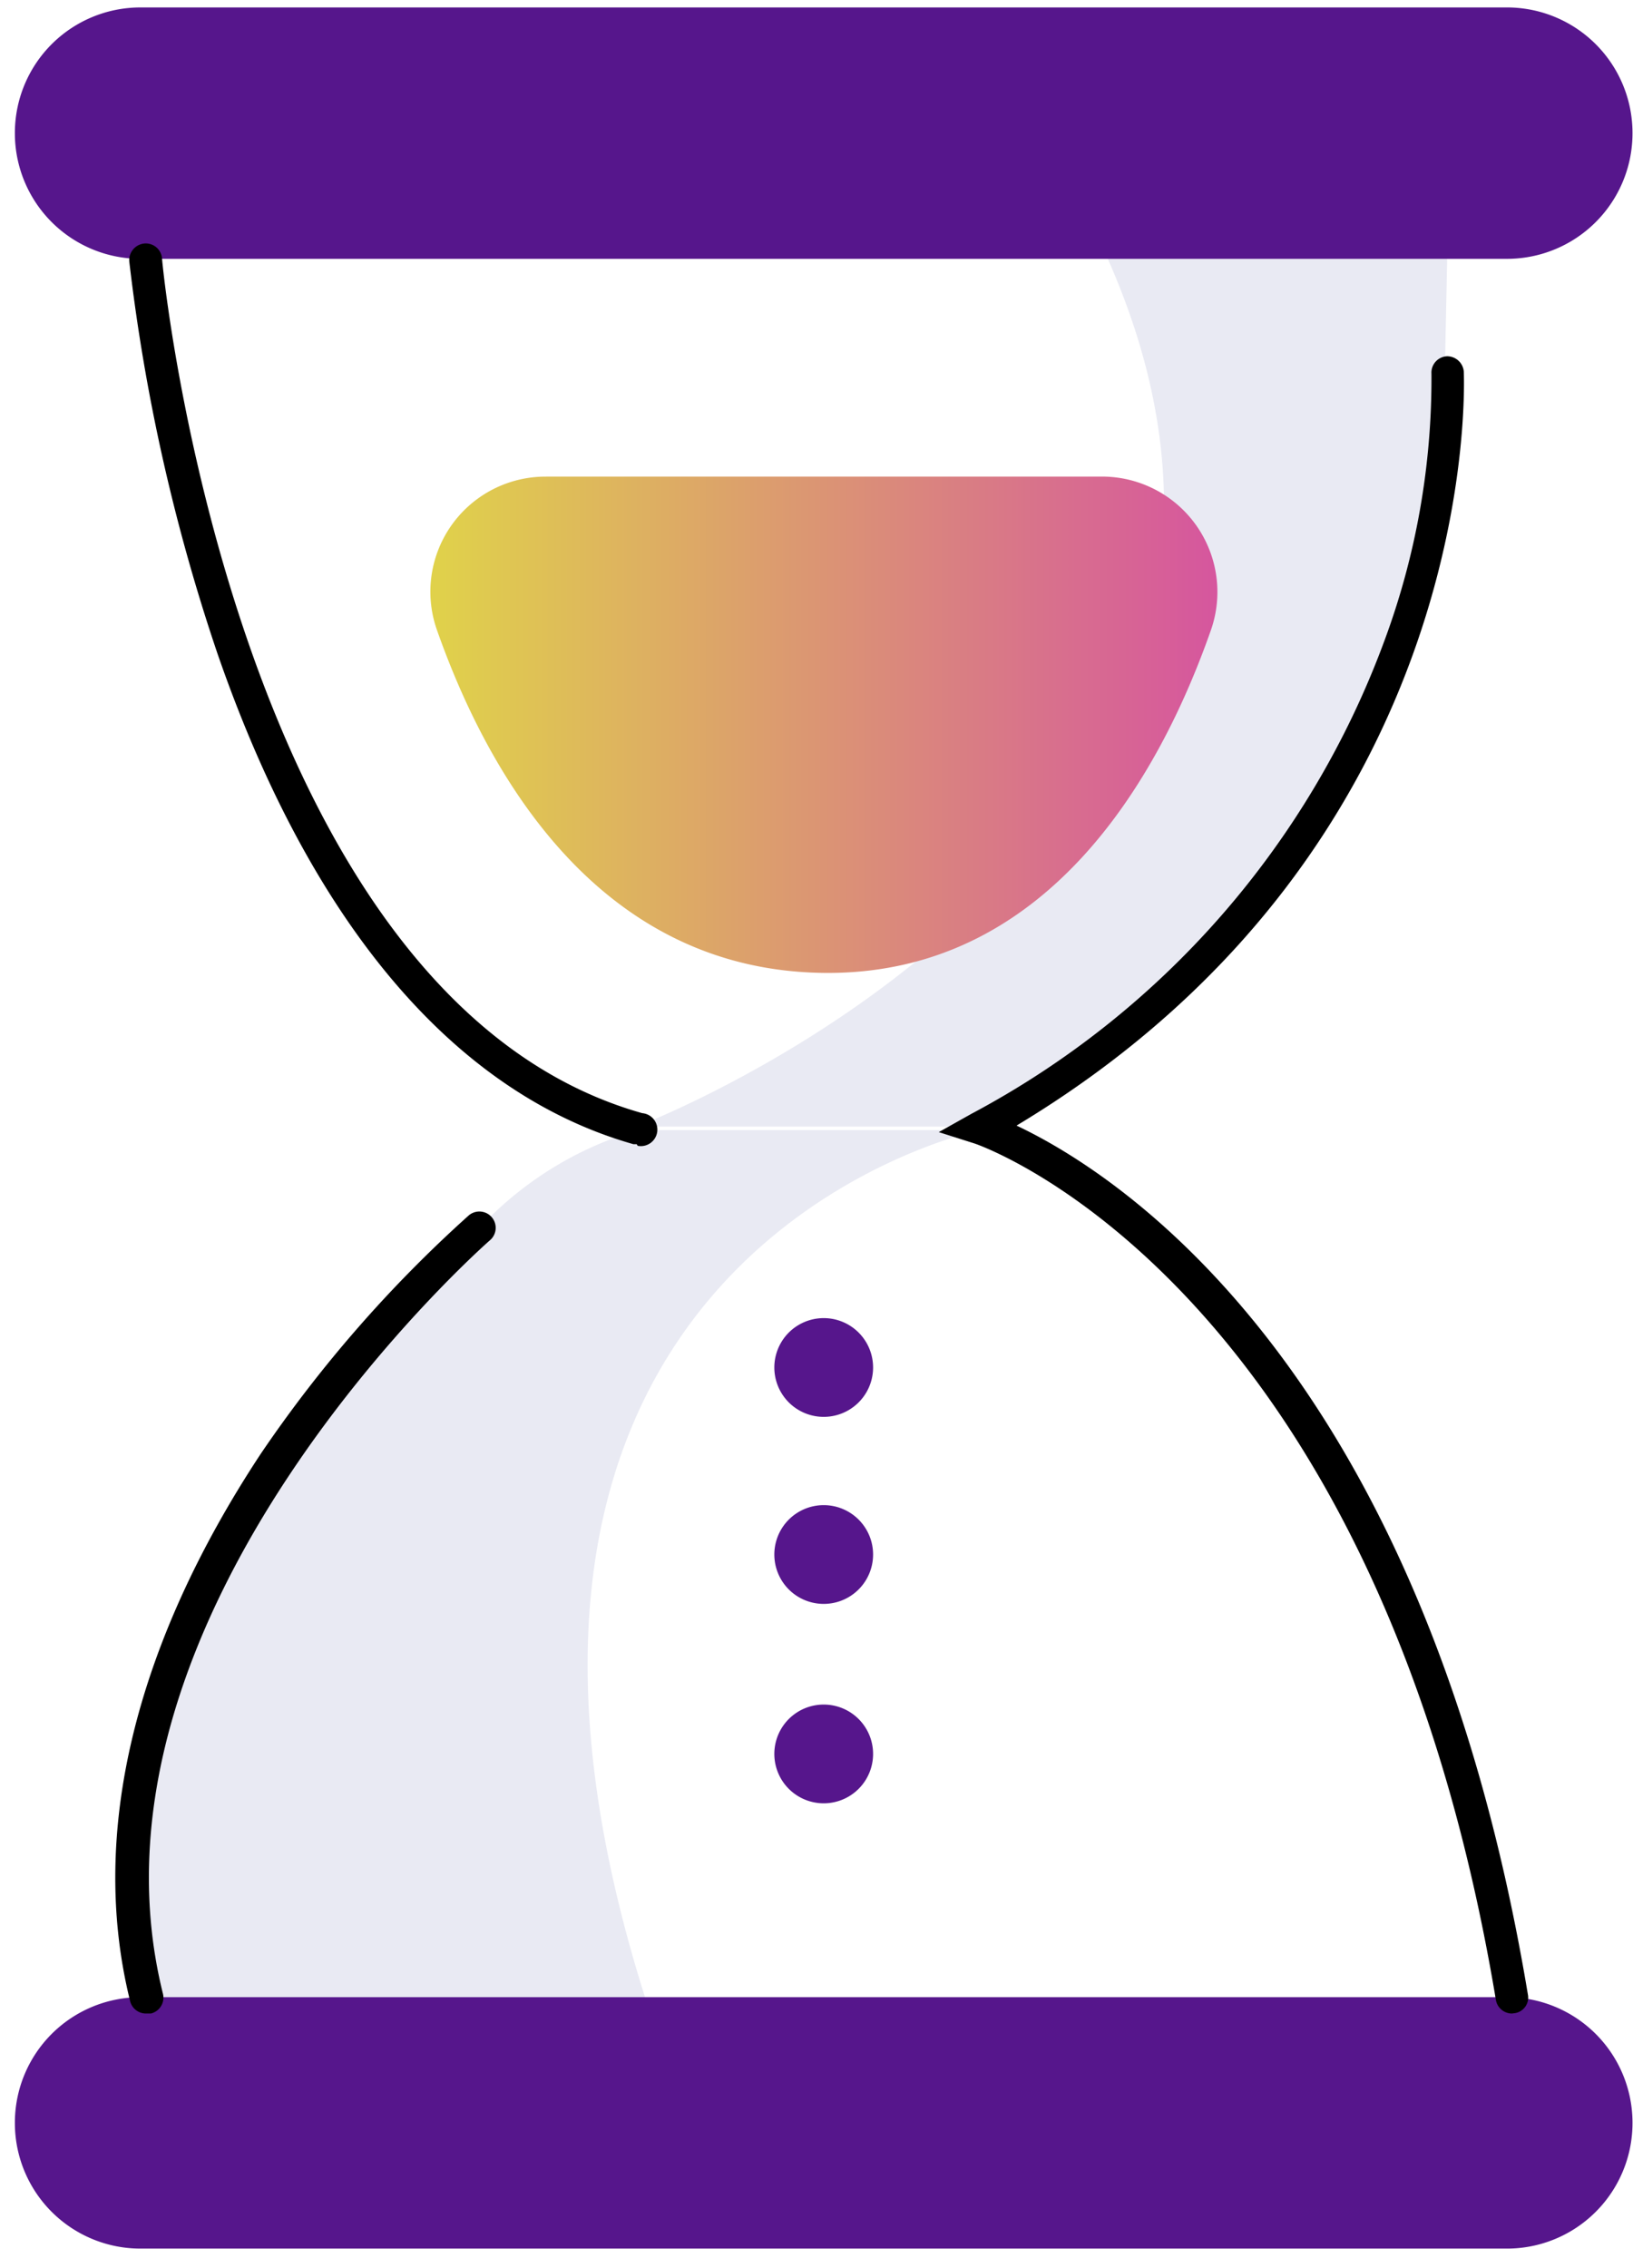
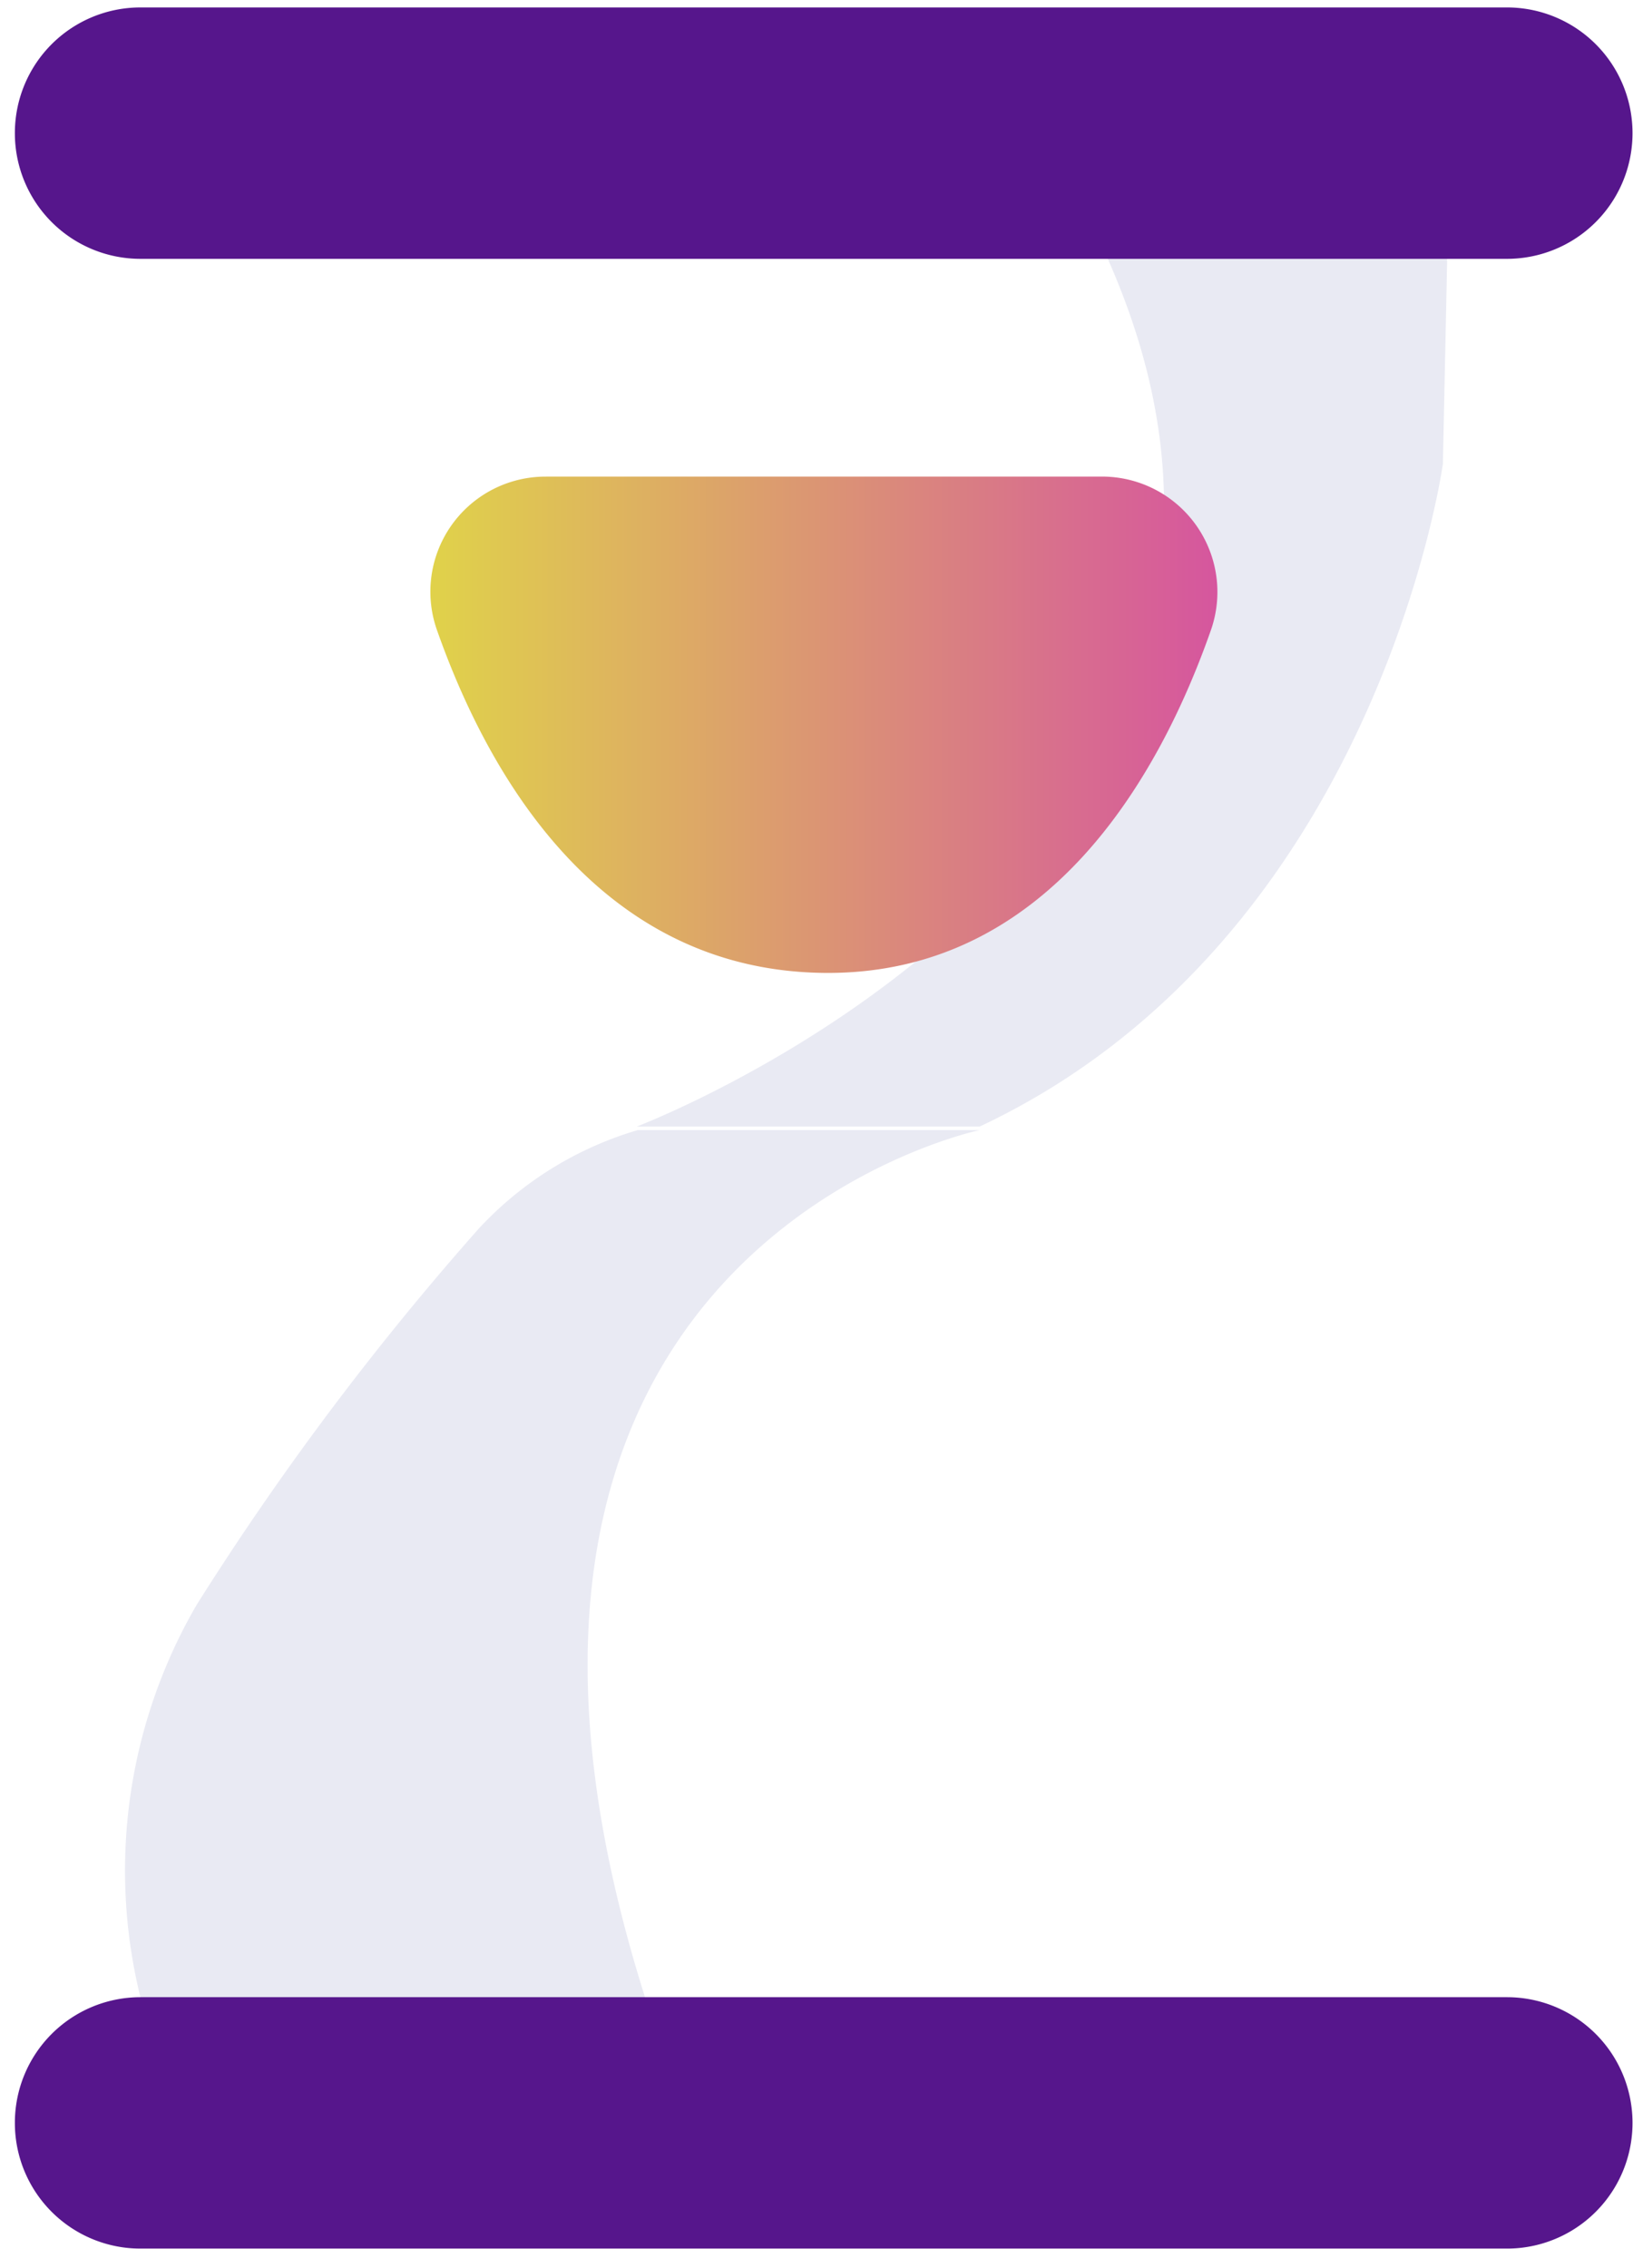
<svg xmlns="http://www.w3.org/2000/svg" width="36" height="50" fill="none">
  <path d="M3.095 44.027a11.661 11.661 0 0 1 1.24-8.649 63.658 63.658 0 0 1 6.227-8.302 7.762 7.762 0 0 1 3.495-2.163h7.54s-13.103 2.718-7.042 20.123l-11.46-1.009ZM24.126 5.072h7.791l-.108 5.153s-1.442 10.487-10.213 14.61h-7.56s16.663-6.329 10.09-19.763Z" fill="#E9EAF3" />
  <path d="M33.222.164H3.095A2.768 2.768 0 0 0 .328 2.932v.007a2.768 2.768 0 0 0 2.767 2.767h30.127a2.767 2.767 0 0 0 2.767-2.767v-.007A2.767 2.767 0 0 0 33.222.164ZM33.222 44.027H3.095a2.768 2.768 0 0 0-2.767 2.767v.008a2.768 2.768 0 0 0 2.767 2.767h30.127a2.767 2.767 0 0 0 2.767-2.767v-.008a2.767 2.767 0 0 0-2.767-2.767Z" fill="#56168C" />
-   <path d="M14.036 25.223h-.072c-3.935-1.117-7.106-4.85-9.168-10.81a42.027 42.027 0 0 1-1.946-8.65.368.368 0 0 1 .332-.395.36.36 0 0 1 .39.324c0 .166 1.6 16.31 10.586 18.847a.364.364 0 1 1-.1.72l-.022-.036ZM3.225 44.387a.36.36 0 0 1-.36-.288c-.908-3.676.108-7.841 2.883-12.05a28.655 28.655 0 0 1 4.576-5.247.36.36 0 1 1 .476.54c-.094.08-9.304 8.195-7.207 16.613a.36.36 0 0 1-.267.432h-.1ZM33.33 44.387a.36.36 0 0 1-.353-.302c-2.645-15.842-11.402-18.847-11.489-18.876l-.792-.252.72-.404a19.41 19.41 0 0 0 9.096-10.407 16.62 16.62 0 0 0 1.045-5.91.36.36 0 0 1 .339-.382.368.368 0 0 1 .374.339c0 .108.498 10.393-9.86 16.62 2.213 1.045 8.967 5.311 11.273 19.156a.347.347 0 0 1-.296.411l-.057.007Z" fill="#000" />
  <path d="M12.04 10.506h12.252a2.544 2.544 0 0 1 2.407 3.373c-1.132 3.236-3.604 7.626-8.54 7.568-4.937-.058-7.388-4.325-8.527-7.56a2.537 2.537 0 0 1 2.408-3.38Z" fill="url(#a)" />
-   <path d="M18.159 31.234a1.088 1.088 0 1 0 0-2.177 1.088 1.088 0 0 0 0 2.177ZM18.159 39.753a1.088 1.088 0 1 0 0-2.177 1.088 1.088 0 0 0 0 2.177ZM18.159 35.357a1.088 1.088 0 1 0 0-2.177 1.088 1.088 0 0 0 0 2.177Z" fill="#56168C" />
  <defs>
    <linearGradient id="a" x1="9.481" y1="15.976" x2="26.843" y2="15.976" gradientUnits="userSpaceOnUse">
      <stop stop-color="#E0D24A" />
      <stop offset="1" stop-color="#D6569E" />
    </linearGradient>
  </defs>
</svg>